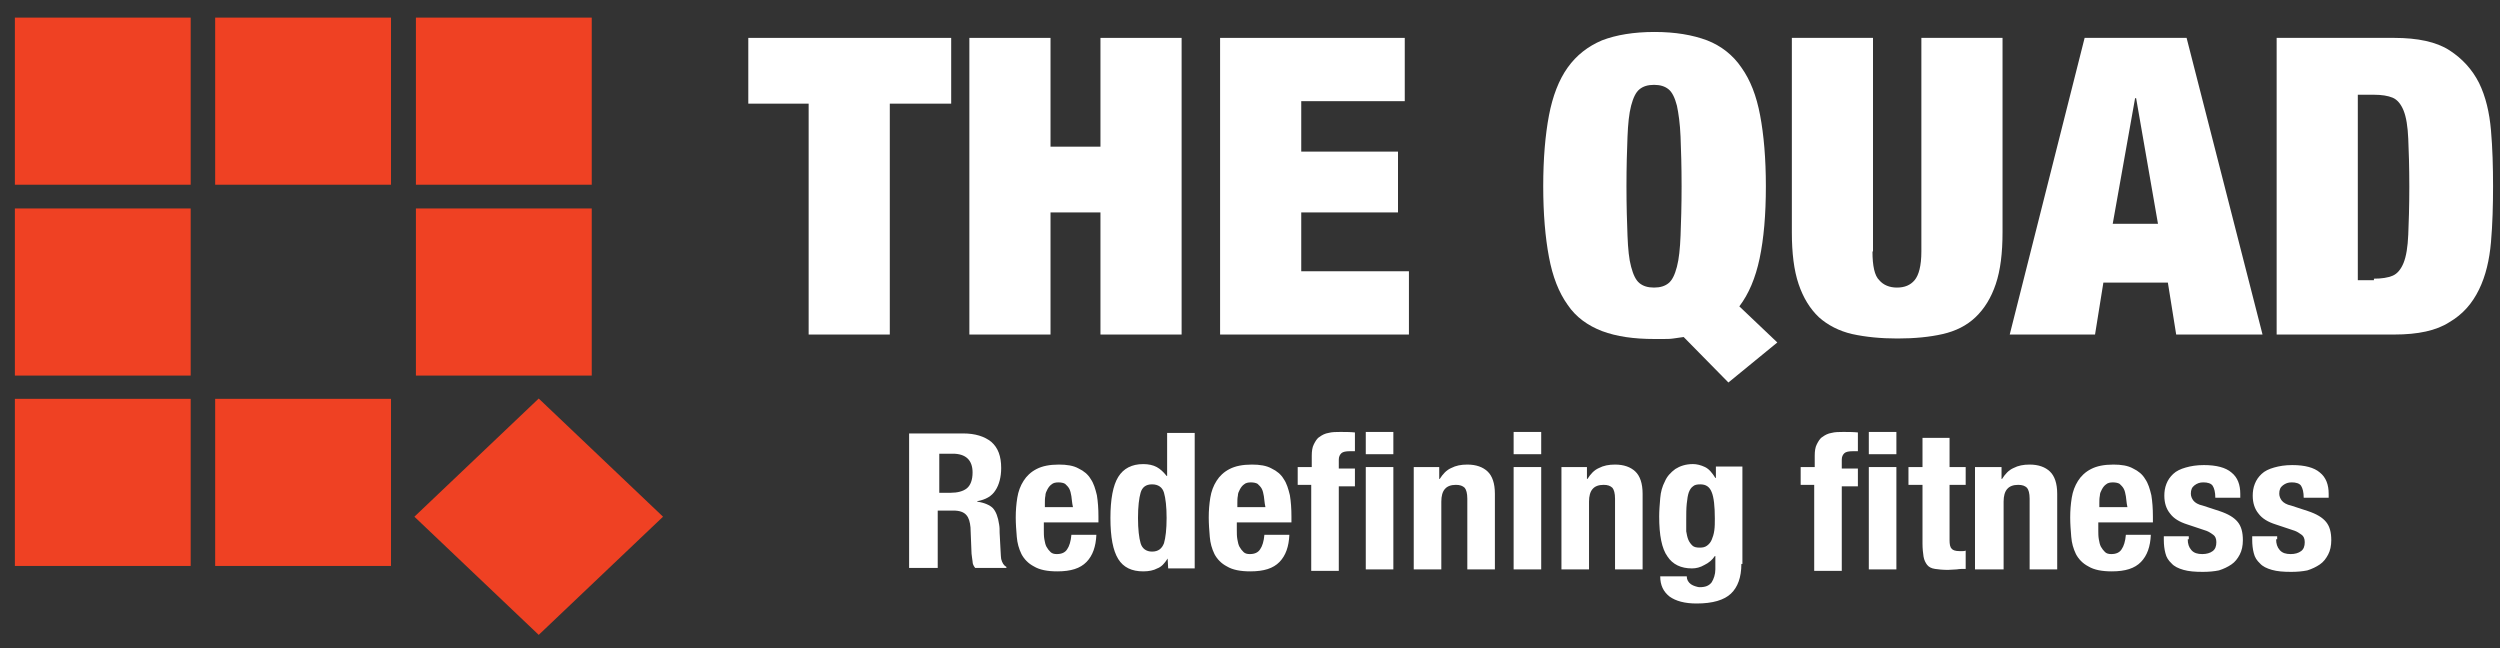
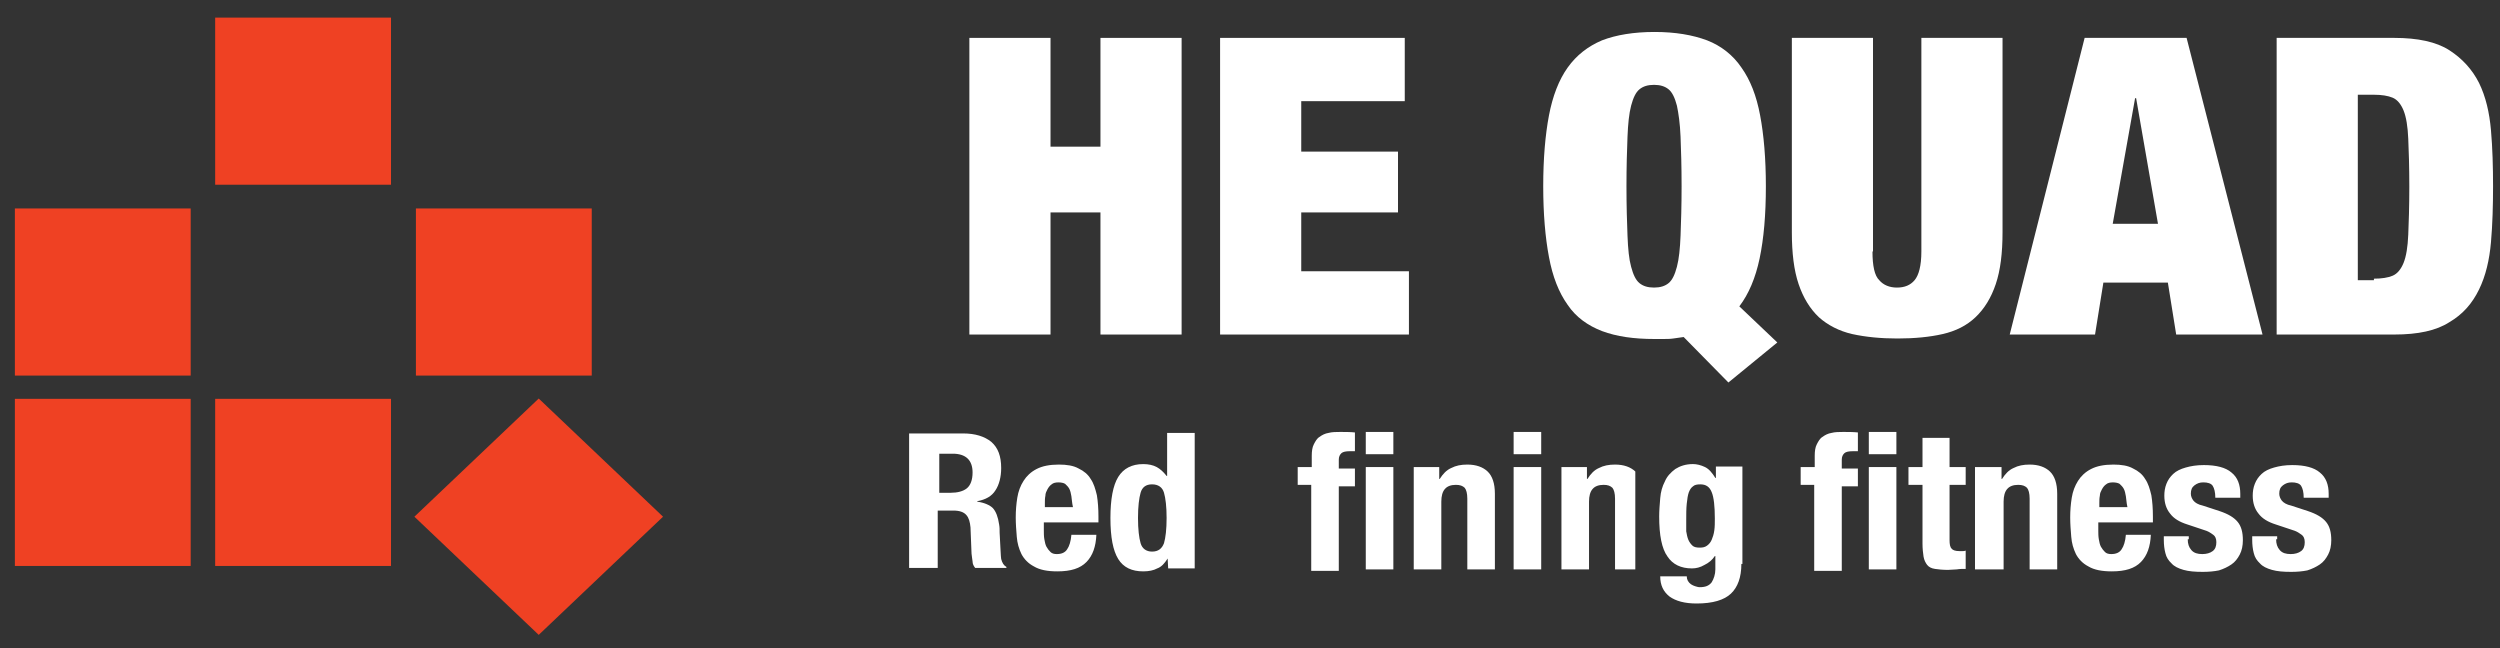
<svg xmlns="http://www.w3.org/2000/svg" width="135" height="35" viewBox="0 0 135 35" fill="none">
  <rect x="0" y="0" width="135" height="35" fill="#333333" stroke="none" />
-   <path d="M40.408 5.597V2.046H51.364V5.597H48.049V18.065H43.667V5.597H40.408Z" fill="white" />
  <path d="M56.728 2.046V7.92H59.425V2.046H63.807V18.065H59.425V11.471H56.728V18.065H52.346V2.046H56.728Z" fill="white" />
  <path d="M75.857 2.046V5.463H70.267V8.187H75.492V11.471H70.267V14.648H76.082V18.065H65.885V2.046H75.857Z" fill="white" />
  <path d="M90.918 18.199C90.722 18.226 90.553 18.252 90.357 18.279C90.188 18.306 89.963 18.306 89.767 18.306H89.345C88.222 18.306 87.295 18.172 86.508 17.878C85.75 17.585 85.104 17.131 84.654 16.463C84.177 15.796 83.84 14.942 83.643 13.874C83.446 12.832 83.334 11.551 83.334 10.056C83.334 8.561 83.446 7.279 83.643 6.238C83.84 5.196 84.177 4.315 84.654 3.648C85.132 2.98 85.75 2.5 86.508 2.179C87.267 1.886 88.222 1.726 89.345 1.726C90.469 1.726 91.396 1.886 92.183 2.179C92.941 2.473 93.587 2.98 94.037 3.648C94.514 4.315 94.851 5.17 95.048 6.238C95.245 7.279 95.357 8.561 95.357 10.056C95.357 11.604 95.244 12.886 95.02 13.954C94.795 15.022 94.43 15.876 93.924 16.544L95.975 18.493L93.334 20.655L90.918 18.199ZM87.885 12.726C87.913 13.447 87.969 14.007 88.081 14.408C88.194 14.835 88.334 15.129 88.531 15.289C88.727 15.449 88.98 15.529 89.317 15.529C89.654 15.529 89.907 15.449 90.104 15.289C90.3 15.129 90.441 14.835 90.553 14.408C90.666 13.98 90.722 13.42 90.75 12.726C90.778 12.005 90.806 11.124 90.806 10.056C90.806 8.988 90.778 8.08 90.75 7.386C90.722 6.665 90.638 6.104 90.553 5.704C90.441 5.277 90.3 4.983 90.104 4.823C89.907 4.662 89.654 4.582 89.317 4.582C88.98 4.582 88.727 4.662 88.531 4.823C88.334 4.983 88.194 5.277 88.081 5.704C87.969 6.131 87.913 6.692 87.885 7.386C87.857 8.107 87.829 8.988 87.829 10.056C87.829 11.124 87.857 12.005 87.885 12.726Z" fill="white" />
  <path d="M101.114 13.58C101.114 14.354 101.226 14.888 101.479 15.129C101.704 15.396 102.041 15.529 102.434 15.529C102.855 15.529 103.164 15.396 103.389 15.129C103.614 14.861 103.754 14.354 103.754 13.58V2.046H108.137V12.539C108.137 13.66 108.024 14.595 107.771 15.342C107.519 16.09 107.153 16.677 106.676 17.131C106.198 17.585 105.608 17.878 104.906 18.039C104.204 18.199 103.389 18.279 102.462 18.279C101.563 18.279 100.749 18.199 100.018 18.039C99.316 17.878 98.698 17.558 98.221 17.131C97.743 16.677 97.378 16.09 97.125 15.342C96.872 14.595 96.76 13.66 96.76 12.539V2.046H101.142V13.58H101.114Z" fill="white" />
  <path d="M118.076 2.046L122.177 18.065H117.514L117.065 15.262H113.582L113.132 18.065H108.525L112.57 2.046H118.076ZM115.295 5.303L114.087 12.085H116.531L115.351 5.303H115.295Z" fill="white" />
  <path d="M129.288 2.046C130.552 2.046 131.563 2.259 132.266 2.713C132.968 3.167 133.502 3.755 133.867 4.476C134.232 5.223 134.429 6.077 134.513 7.039C134.597 8 134.625 9.014 134.625 10.056C134.625 11.097 134.597 12.111 134.513 13.073C134.429 14.034 134.232 14.888 133.867 15.636C133.502 16.383 132.996 16.971 132.266 17.398C131.563 17.852 130.58 18.065 129.288 18.065H122.939V2.046H129.288ZM128.192 15.048C128.614 15.048 128.951 14.995 129.204 14.888C129.457 14.781 129.653 14.541 129.794 14.194C129.934 13.847 130.018 13.34 130.046 12.672C130.074 12.005 130.103 11.15 130.103 10.082C130.103 9.014 130.074 8.133 130.046 7.493C130.018 6.825 129.934 6.318 129.794 5.971C129.653 5.624 129.457 5.383 129.204 5.276C128.951 5.17 128.614 5.116 128.192 5.116H127.322V15.129H128.192V15.048Z" fill="white" />
  <path d="M52.013 23.406C52.659 23.406 53.165 23.566 53.53 23.86C53.895 24.18 54.064 24.634 54.064 25.275C54.064 25.755 53.952 26.183 53.755 26.476C53.558 26.797 53.221 26.983 52.772 27.064V27.09C53.165 27.144 53.446 27.277 53.614 27.437C53.783 27.624 53.895 27.918 53.952 28.318C53.98 28.452 53.98 28.612 53.98 28.772C53.98 28.933 54.008 29.119 54.008 29.306C54.036 29.707 54.036 30 54.064 30.187C54.12 30.401 54.204 30.534 54.345 30.614V30.668H52.659C52.575 30.561 52.519 30.454 52.519 30.321C52.491 30.187 52.491 30.054 52.463 29.894L52.407 28.479C52.378 28.185 52.322 27.971 52.182 27.811C52.041 27.651 51.817 27.571 51.48 27.571H50.637V30.668H49.092V23.406H52.013ZM51.339 26.61C51.704 26.61 52.013 26.53 52.21 26.369C52.407 26.209 52.519 25.916 52.519 25.515C52.519 24.848 52.154 24.5 51.451 24.5H50.721V26.61H51.339Z" fill="white" />
  <path d="M56.367 28.638C56.367 28.799 56.367 28.959 56.395 29.119C56.423 29.279 56.451 29.413 56.507 29.52C56.563 29.626 56.647 29.733 56.732 29.813C56.816 29.893 56.928 29.92 57.069 29.92C57.322 29.92 57.518 29.84 57.631 29.653C57.743 29.493 57.827 29.226 57.855 28.879H59.204C59.176 29.52 59.007 30 58.67 30.347C58.333 30.694 57.827 30.854 57.097 30.854C56.563 30.854 56.142 30.774 55.833 30.587C55.524 30.427 55.299 30.187 55.159 29.92C55.018 29.626 54.934 29.333 54.906 28.985C54.878 28.638 54.85 28.291 54.85 27.944C54.85 27.57 54.878 27.223 54.934 26.876C54.99 26.529 55.102 26.235 55.271 25.968C55.44 25.701 55.664 25.488 55.973 25.328C56.282 25.168 56.675 25.087 57.181 25.087C57.602 25.087 57.968 25.141 58.249 25.301C58.529 25.434 58.754 25.621 58.895 25.862C59.063 26.102 59.148 26.396 59.232 26.743C59.288 27.09 59.316 27.464 59.316 27.891V28.211H56.367V28.638ZM57.855 26.796C57.827 26.636 57.799 26.503 57.743 26.396C57.687 26.289 57.602 26.209 57.518 26.129C57.434 26.075 57.294 26.049 57.153 26.049C57.013 26.049 56.872 26.075 56.788 26.155C56.704 26.209 56.619 26.316 56.563 26.422C56.507 26.529 56.451 26.636 56.451 26.769C56.423 26.903 56.423 27.036 56.423 27.17V27.384H57.94C57.883 27.143 57.883 26.956 57.855 26.796Z" fill="white" />
  <path d="M63.053 30.16C62.884 30.427 62.716 30.614 62.491 30.694C62.294 30.801 62.042 30.854 61.733 30.854C61.115 30.854 60.665 30.641 60.384 30.187C60.103 29.733 59.963 29.012 59.963 27.971C59.963 26.956 60.103 26.209 60.384 25.755C60.665 25.301 61.115 25.061 61.733 25.061C62.014 25.061 62.266 25.114 62.463 25.221C62.66 25.328 62.828 25.488 62.997 25.701H63.025V23.378H64.514V30.694H63.081L63.053 30.16ZM61.592 29.332C61.676 29.626 61.901 29.786 62.21 29.786C62.547 29.786 62.744 29.626 62.856 29.332C62.941 29.039 62.997 28.585 62.997 27.971C62.997 27.357 62.941 26.903 62.856 26.609C62.772 26.315 62.547 26.155 62.21 26.155C61.873 26.155 61.676 26.315 61.592 26.609C61.508 26.903 61.452 27.357 61.452 27.971C61.452 28.585 61.508 29.039 61.592 29.332Z" fill="white" />
-   <path d="M66.788 28.638C66.788 28.799 66.788 28.959 66.817 29.119C66.845 29.279 66.873 29.413 66.929 29.52C66.985 29.626 67.069 29.733 67.154 29.813C67.238 29.893 67.35 29.92 67.491 29.92C67.743 29.92 67.94 29.84 68.052 29.653C68.165 29.493 68.249 29.226 68.277 28.879H69.626C69.597 29.52 69.429 30 69.092 30.347C68.755 30.694 68.249 30.854 67.519 30.854C66.985 30.854 66.564 30.774 66.255 30.587C65.946 30.427 65.721 30.187 65.581 29.92C65.44 29.626 65.356 29.333 65.328 28.985C65.3 28.638 65.272 28.291 65.272 27.944C65.272 27.57 65.3 27.223 65.356 26.876C65.412 26.529 65.524 26.235 65.693 25.968C65.861 25.701 66.086 25.488 66.395 25.328C66.704 25.168 67.097 25.087 67.603 25.087C68.024 25.087 68.389 25.141 68.671 25.301C68.951 25.434 69.176 25.621 69.317 25.862C69.485 26.102 69.569 26.396 69.654 26.743C69.71 27.09 69.738 27.464 69.738 27.891V28.211H66.788V28.638ZM68.249 26.796C68.221 26.636 68.193 26.503 68.137 26.396C68.081 26.289 67.996 26.209 67.912 26.129C67.828 26.075 67.687 26.049 67.547 26.049C67.406 26.049 67.266 26.075 67.182 26.155C67.097 26.209 67.013 26.316 66.957 26.422C66.901 26.529 66.845 26.636 66.845 26.769C66.817 26.903 66.817 27.036 66.817 27.17V27.384H68.333C68.277 27.143 68.277 26.956 68.249 26.796Z" fill="white" />
  <path d="M70.076 26.182V25.221H70.835V24.607C70.835 24.366 70.863 24.153 70.947 23.993C71.031 23.832 71.115 23.672 71.256 23.592C71.396 23.485 71.565 23.405 71.734 23.379C71.93 23.325 72.155 23.325 72.38 23.325C72.632 23.325 72.913 23.325 73.166 23.352V24.366C73.138 24.366 73.082 24.366 73.026 24.366H72.885C72.689 24.366 72.52 24.393 72.436 24.473C72.352 24.553 72.295 24.66 72.295 24.82V25.301H73.166V26.262H72.295V30.828H70.806V26.182H70.076Z" fill="white" />
  <path d="M75.241 23.325V24.527H73.752V23.325H75.241ZM75.241 25.221V30.748H73.752V25.221H75.241Z" fill="white" />
  <path d="M77.718 25.221V25.862H77.746C77.915 25.595 78.112 25.381 78.364 25.274C78.617 25.141 78.898 25.087 79.235 25.087C79.713 25.087 80.078 25.221 80.331 25.461C80.584 25.701 80.724 26.102 80.724 26.663V30.748H79.235V26.93C79.235 26.636 79.179 26.449 79.095 26.342C78.982 26.235 78.842 26.182 78.617 26.182C78.083 26.182 77.831 26.476 77.831 27.09V30.748H76.342V25.221H77.718Z" fill="white" />
  <path d="M83.225 23.325V24.527H81.736V23.325H83.225ZM83.225 25.221V30.748H81.736V25.221H83.225Z" fill="white" />
-   <path d="M85.695 25.221V25.862H85.723C85.891 25.595 86.088 25.381 86.341 25.274C86.594 25.141 86.875 25.087 87.212 25.087C87.689 25.087 88.054 25.221 88.307 25.461C88.56 25.701 88.701 26.102 88.701 26.663V30.748H87.212V26.93C87.212 26.636 87.156 26.449 87.071 26.342C86.959 26.235 86.818 26.182 86.594 26.182C86.06 26.182 85.807 26.476 85.807 27.09V30.748H84.318V25.221H85.695Z" fill="white" />
+   <path d="M85.695 25.221V25.862H85.723C85.891 25.595 86.088 25.381 86.341 25.274C86.594 25.141 86.875 25.087 87.212 25.087C87.689 25.087 88.054 25.221 88.307 25.461V30.748H87.212V26.93C87.212 26.636 87.156 26.449 87.071 26.342C86.959 26.235 86.818 26.182 86.594 26.182C86.06 26.182 85.807 26.476 85.807 27.09V30.748H84.318V25.221H85.695Z" fill="white" />
  <path d="M94.034 30.453C94.034 31.174 93.837 31.708 93.472 32.055C93.107 32.402 92.489 32.589 91.618 32.589C90.972 32.589 90.495 32.456 90.157 32.215C89.82 31.948 89.652 31.601 89.652 31.121H91.085C91.085 31.308 91.169 31.441 91.309 31.548C91.394 31.601 91.45 31.628 91.534 31.655C91.618 31.681 91.703 31.708 91.787 31.708C92.096 31.708 92.292 31.628 92.433 31.441C92.545 31.254 92.629 31.014 92.629 30.747V30.026H92.601C92.461 30.24 92.264 30.4 92.04 30.507C91.815 30.64 91.59 30.694 91.365 30.694C90.775 30.694 90.326 30.48 90.045 30.053C89.736 29.626 89.596 28.905 89.596 27.89C89.596 27.57 89.624 27.249 89.652 26.902C89.68 26.555 89.764 26.262 89.905 25.994C90.017 25.727 90.214 25.514 90.466 25.327C90.719 25.167 91.028 25.06 91.422 25.06C91.618 25.06 91.843 25.113 92.068 25.22C92.292 25.327 92.461 25.541 92.629 25.808H92.658V25.194H94.09V30.453H94.034ZM91.056 28.691C91.085 28.851 91.113 29.012 91.169 29.145C91.225 29.279 91.309 29.385 91.394 29.465C91.478 29.546 91.618 29.572 91.787 29.572C91.955 29.572 92.068 29.546 92.18 29.465C92.292 29.385 92.377 29.279 92.433 29.145C92.489 29.012 92.545 28.851 92.573 28.638C92.601 28.451 92.601 28.237 92.601 27.997C92.601 27.329 92.545 26.849 92.433 26.582C92.32 26.288 92.124 26.155 91.815 26.155C91.646 26.155 91.506 26.181 91.422 26.262C91.309 26.342 91.253 26.448 91.197 26.582C91.141 26.742 91.113 26.929 91.085 27.196C91.056 27.463 91.056 27.757 91.056 28.131C91.056 28.344 91.056 28.531 91.056 28.691Z" fill="white" />
  <path d="M97.236 26.182V25.221H97.995V24.607C97.995 24.366 98.023 24.153 98.107 23.993C98.191 23.832 98.276 23.672 98.416 23.592C98.557 23.485 98.725 23.405 98.894 23.379C99.09 23.325 99.315 23.325 99.54 23.325C99.793 23.325 100.073 23.325 100.326 23.352V24.366C100.298 24.366 100.242 24.366 100.186 24.366H100.045C99.849 24.366 99.68 24.393 99.596 24.473C99.512 24.553 99.456 24.66 99.456 24.82V25.301H100.326V26.262H99.456V30.828H97.967V26.182H97.236Z" fill="white" />
  <path d="M102.405 23.325V24.527H100.916V23.325H102.405ZM102.405 25.221V30.748H100.916V25.221H102.405Z" fill="white" />
  <path d="M105.276 23.645V25.221H106.147V26.182H105.276V29.172C105.276 29.386 105.304 29.546 105.388 29.626C105.444 29.706 105.585 29.76 105.81 29.76C105.866 29.76 105.922 29.76 105.978 29.76C106.034 29.76 106.09 29.76 106.147 29.733V30.721C105.978 30.721 105.81 30.721 105.669 30.747C105.501 30.747 105.36 30.774 105.192 30.774C104.911 30.774 104.658 30.747 104.489 30.721C104.293 30.694 104.152 30.614 104.068 30.507C103.984 30.4 103.899 30.24 103.871 30.053C103.843 29.866 103.815 29.626 103.815 29.359V26.182H103.057V25.221H103.815V23.645H105.276Z" fill="white" />
  <path d="M108.083 25.221V25.862H108.111C108.28 25.595 108.476 25.381 108.729 25.274C108.982 25.141 109.263 25.087 109.6 25.087C110.077 25.087 110.443 25.221 110.695 25.461C110.948 25.701 111.089 26.102 111.089 26.663V30.748H109.6V26.93C109.6 26.636 109.544 26.449 109.459 26.342C109.347 26.235 109.207 26.182 108.982 26.182C108.448 26.182 108.195 26.476 108.195 27.09V30.748H106.65V25.221H108.083Z" fill="white" />
  <path d="M113.308 28.638C113.308 28.799 113.308 28.959 113.336 29.119C113.364 29.279 113.392 29.413 113.448 29.52C113.505 29.626 113.589 29.733 113.673 29.813C113.757 29.893 113.87 29.92 114.01 29.92C114.263 29.92 114.46 29.84 114.572 29.653C114.684 29.493 114.769 29.226 114.797 28.879H116.145C116.117 29.52 115.948 30 115.611 30.347C115.274 30.694 114.769 30.854 114.038 30.854C113.505 30.854 113.083 30.774 112.774 30.587C112.465 30.427 112.24 30.187 112.1 29.92C111.96 29.626 111.875 29.333 111.847 28.985C111.819 28.638 111.791 28.291 111.791 27.944C111.791 27.57 111.819 27.223 111.875 26.876C111.931 26.529 112.044 26.235 112.212 25.968C112.381 25.701 112.606 25.488 112.915 25.328C113.224 25.168 113.617 25.087 114.123 25.087C114.544 25.087 114.909 25.141 115.19 25.301C115.471 25.434 115.696 25.621 115.836 25.862C116.005 26.102 116.089 26.396 116.173 26.743C116.229 27.09 116.257 27.464 116.257 27.891V28.211H113.308V28.638ZM114.797 26.796C114.769 26.636 114.741 26.503 114.684 26.396C114.628 26.289 114.544 26.209 114.46 26.129C114.375 26.075 114.235 26.049 114.094 26.049C113.954 26.049 113.814 26.075 113.729 26.155C113.645 26.209 113.561 26.316 113.505 26.422C113.448 26.529 113.392 26.636 113.392 26.769C113.364 26.903 113.364 27.036 113.364 27.17V27.384H114.881C114.825 27.143 114.825 26.956 114.797 26.796Z" fill="white" />
  <path d="M118.138 29.119C118.138 29.359 118.194 29.546 118.335 29.706C118.475 29.866 118.672 29.92 118.924 29.92C119.149 29.92 119.346 29.866 119.486 29.759C119.627 29.653 119.683 29.492 119.683 29.279C119.683 29.092 119.627 28.958 119.514 28.878C119.402 28.798 119.29 28.718 119.149 28.665L118.11 28.318C117.688 28.184 117.379 27.997 117.183 27.73C116.986 27.49 116.874 27.17 116.874 26.769C116.874 26.555 116.902 26.342 116.986 26.128C117.07 25.915 117.183 25.755 117.351 25.594C117.52 25.434 117.745 25.327 118.026 25.247C118.306 25.167 118.615 25.114 119.009 25.114C119.683 25.114 120.189 25.247 120.497 25.514C120.835 25.781 120.975 26.182 120.975 26.662V26.876H119.627C119.627 26.582 119.571 26.369 119.486 26.235C119.402 26.102 119.205 26.048 118.981 26.048C118.784 26.048 118.644 26.102 118.503 26.208C118.363 26.315 118.306 26.449 118.306 26.662C118.306 26.796 118.363 26.929 118.447 27.036C118.531 27.143 118.7 27.25 118.953 27.303L119.851 27.597C120.329 27.757 120.638 27.944 120.835 28.184C121.031 28.424 121.115 28.745 121.115 29.172C121.115 29.466 121.059 29.733 120.947 29.946C120.835 30.16 120.694 30.347 120.497 30.48C120.301 30.614 120.076 30.721 119.823 30.801C119.571 30.854 119.262 30.881 118.953 30.881C118.531 30.881 118.194 30.854 117.913 30.774C117.632 30.694 117.408 30.587 117.267 30.427C117.099 30.267 116.986 30.107 116.93 29.866C116.874 29.653 116.846 29.412 116.846 29.145V28.958H118.194V29.119H118.138Z" fill="white" />
  <path d="M122.911 29.119C122.911 29.359 122.967 29.546 123.108 29.706C123.248 29.866 123.445 29.92 123.698 29.92C123.923 29.92 124.119 29.866 124.26 29.759C124.4 29.653 124.456 29.492 124.456 29.279C124.456 29.092 124.4 28.958 124.288 28.878C124.175 28.798 124.063 28.718 123.923 28.665L122.883 28.318C122.462 28.184 122.153 27.997 121.956 27.73C121.76 27.49 121.647 27.17 121.647 26.769C121.647 26.555 121.675 26.342 121.76 26.128C121.844 25.915 121.956 25.755 122.125 25.594C122.293 25.434 122.518 25.327 122.799 25.247C123.08 25.167 123.389 25.114 123.782 25.114C124.456 25.114 124.962 25.247 125.271 25.514C125.608 25.781 125.748 26.182 125.748 26.662V26.876H124.4C124.4 26.582 124.344 26.369 124.26 26.235C124.175 26.102 123.979 26.048 123.754 26.048C123.557 26.048 123.417 26.102 123.277 26.208C123.136 26.315 123.08 26.449 123.08 26.662C123.08 26.796 123.136 26.929 123.22 27.036C123.305 27.143 123.473 27.25 123.726 27.303L124.625 27.597C125.102 27.757 125.411 27.944 125.608 28.184C125.805 28.424 125.889 28.745 125.889 29.172C125.889 29.466 125.833 29.733 125.72 29.946C125.608 30.16 125.468 30.347 125.271 30.48C125.074 30.614 124.85 30.721 124.597 30.801C124.344 30.854 124.035 30.881 123.726 30.881C123.305 30.881 122.967 30.854 122.687 30.774C122.406 30.694 122.181 30.587 122.041 30.427C121.872 30.267 121.76 30.107 121.703 29.866C121.647 29.653 121.619 29.412 121.619 29.145V28.958H122.967V29.119H122.911Z" fill="white" />
-   <path d="M10.297 0.951H0.803V9.975H10.297V0.951Z" fill="#EF4123" />
  <path d="M21.114 0.951H11.619V9.975H21.114V0.951Z" fill="#EF4123" />
-   <path d="M31.954 0.951H22.459V9.975H31.954V0.951Z" fill="#EF4123" />
  <path d="M10.297 11.257H0.803V20.281H10.297V11.257Z" fill="#EF4123" />
  <path d="M31.954 11.257H22.459V20.281H31.954V11.257Z" fill="#EF4123" />
  <path d="M10.297 21.537H0.803V30.561H10.297V21.537Z" fill="#EF4123" />
  <path d="M21.114 21.537H11.619V30.561H21.114V21.537Z" fill="#EF4123" />
  <path d="M29.091 21.521L22.377 27.902L29.091 34.283L35.804 27.902L29.091 21.521Z" fill="#EF4123" />
</svg>